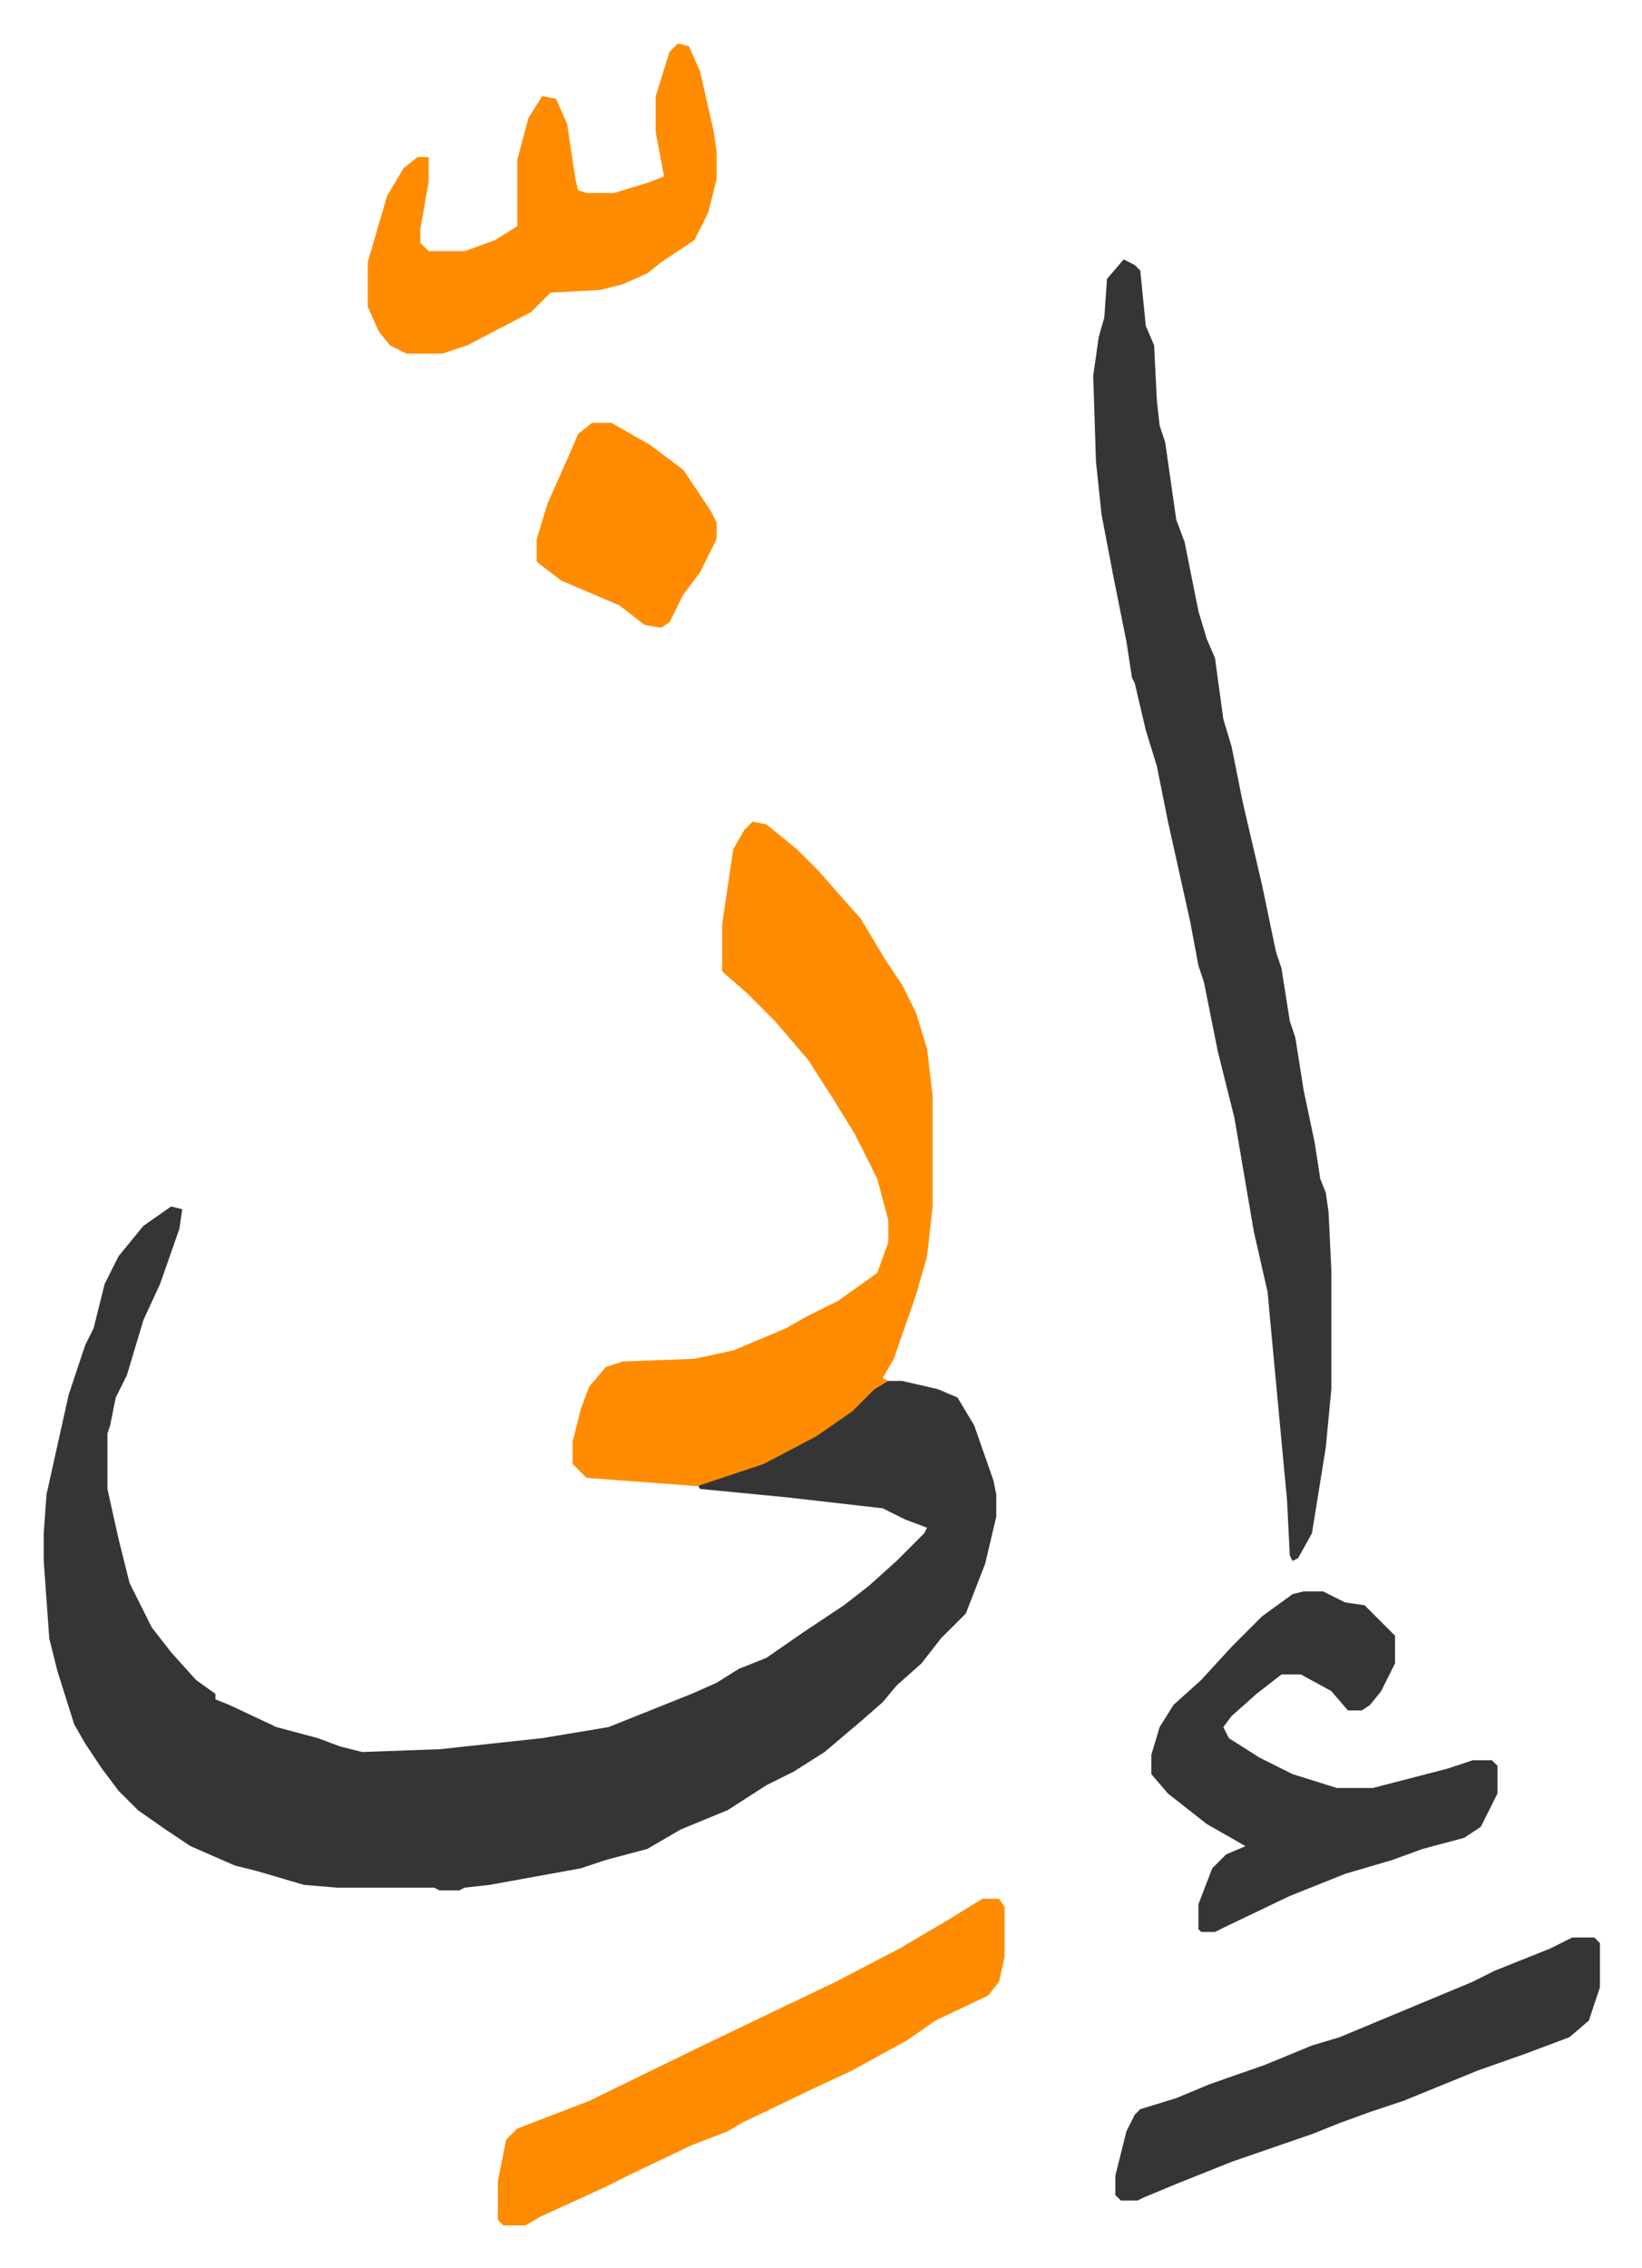
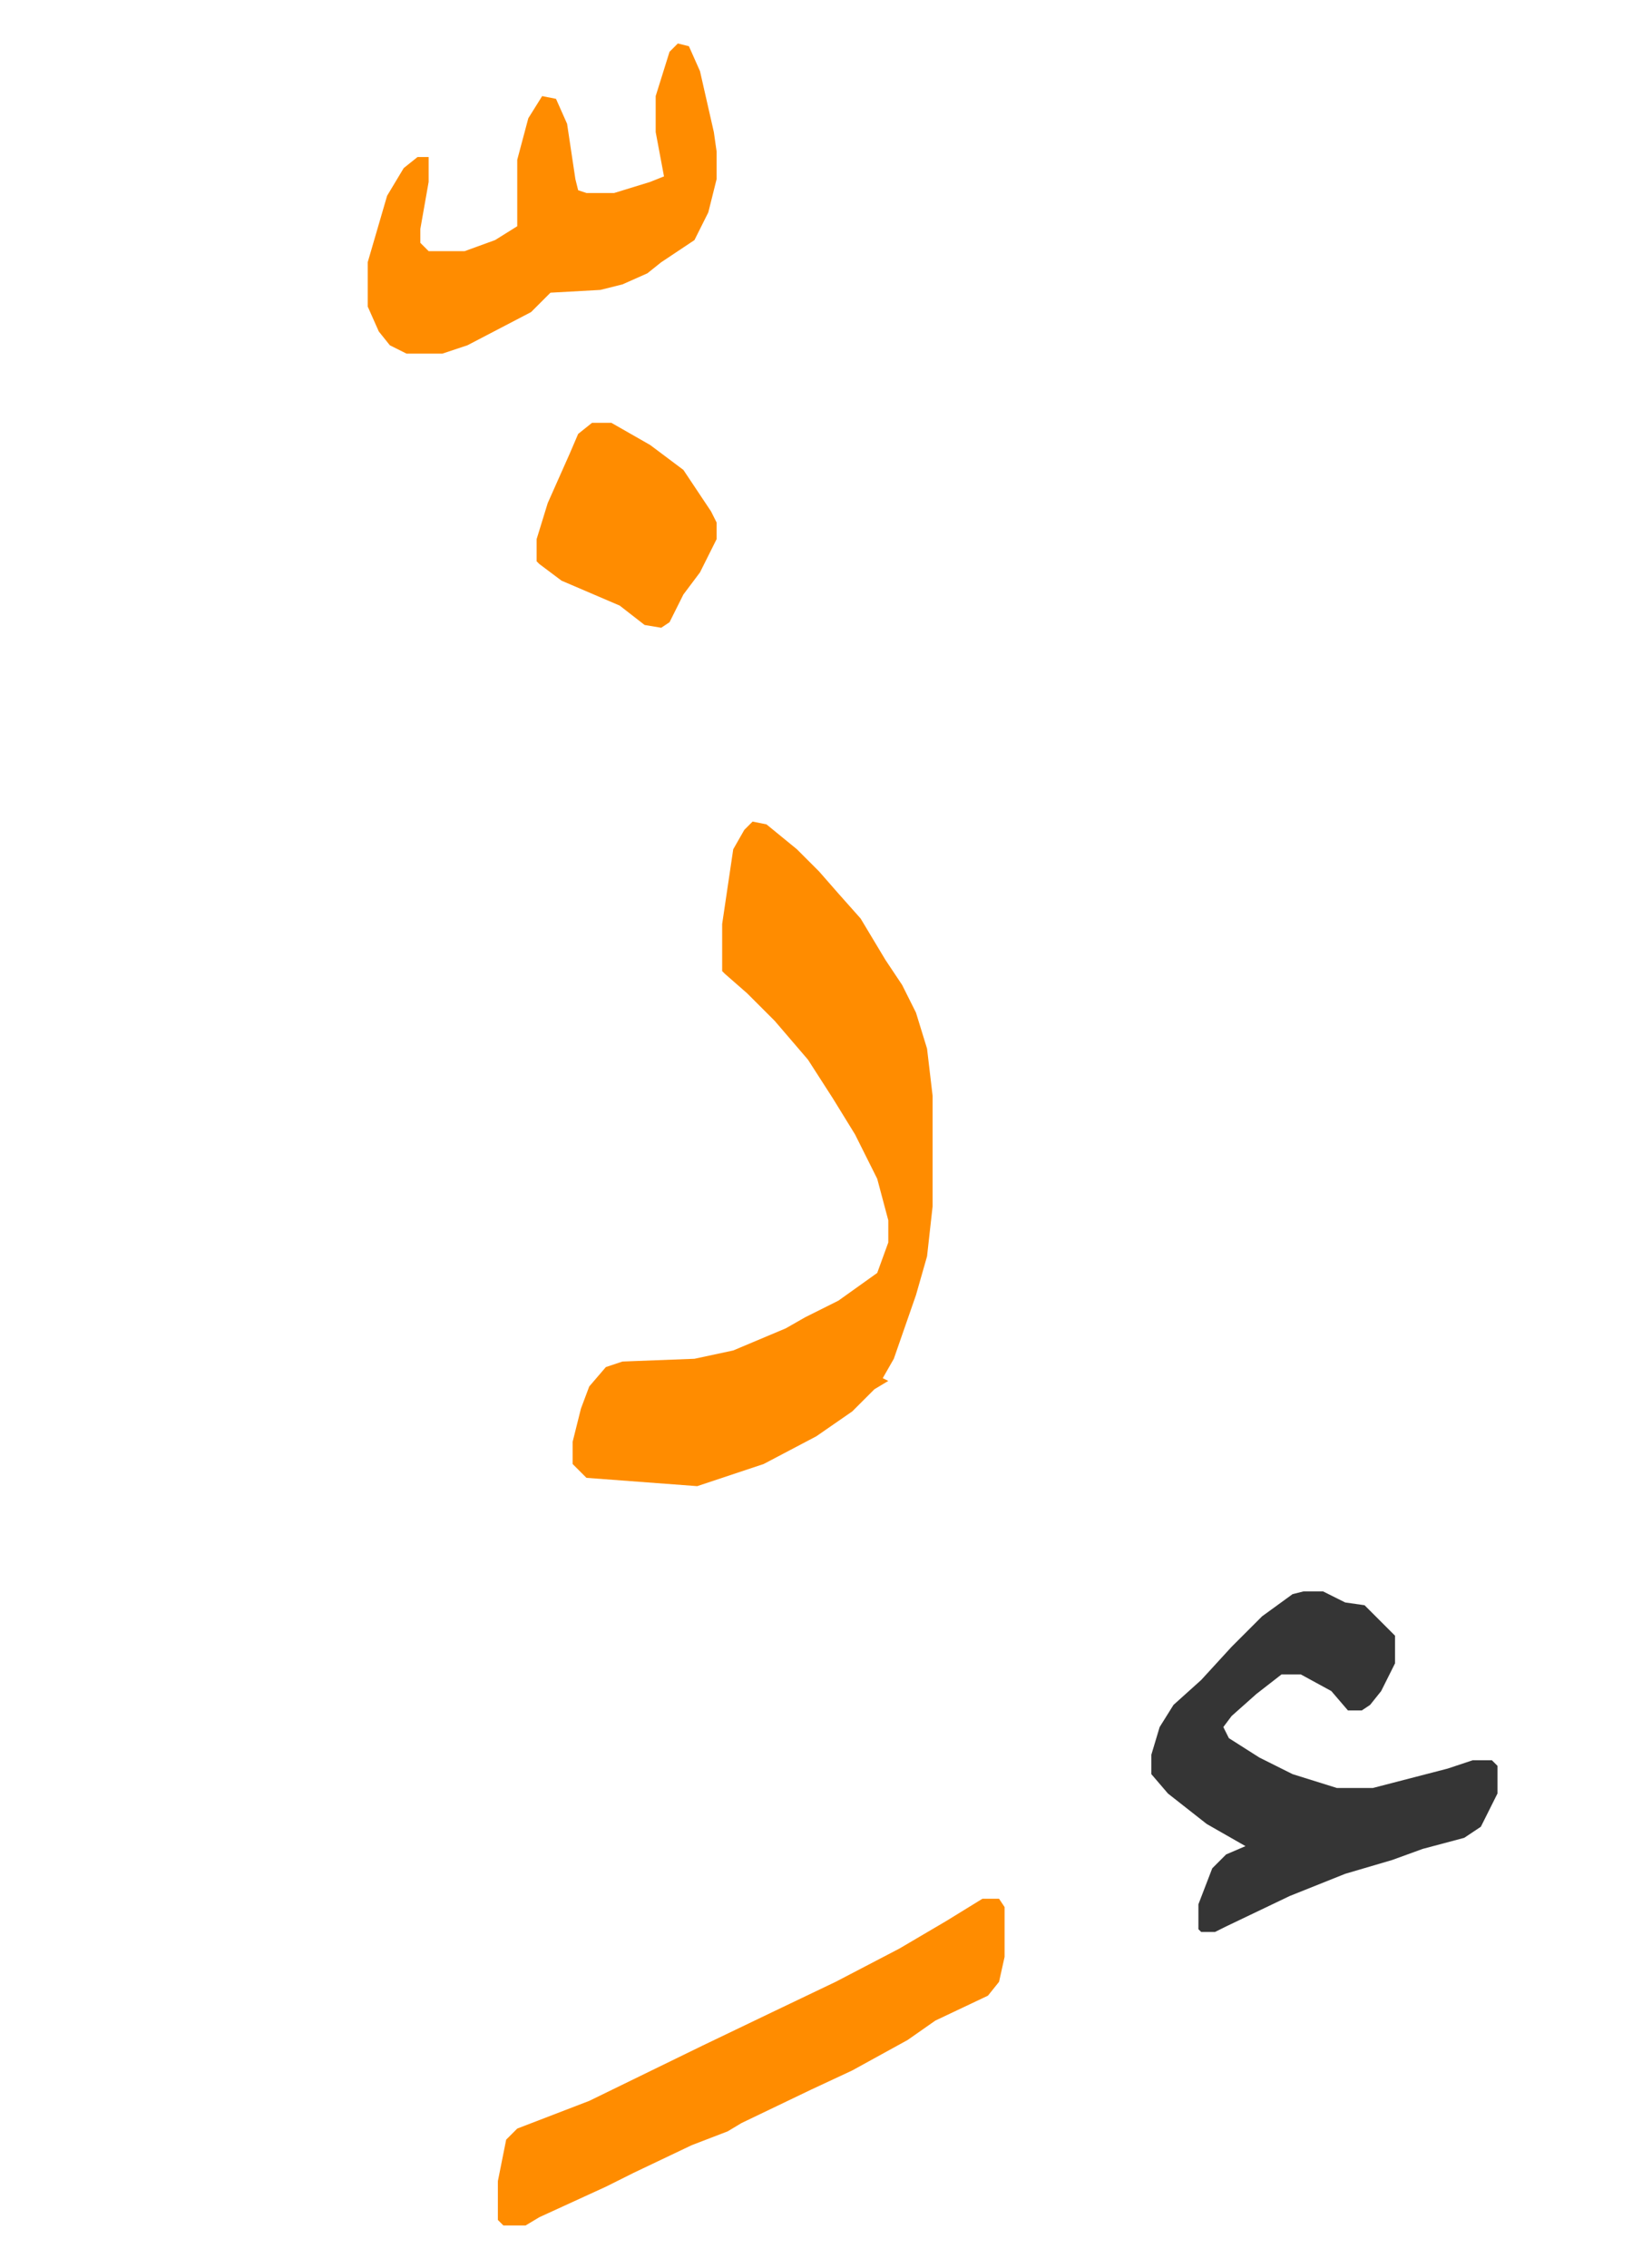
<svg xmlns="http://www.w3.org/2000/svg" viewBox="-15.8 390.3 593 819">
-   <path fill="#353535" id="rule_normal" d="m46 826 4 1-1 7-7 20-6 13-6 20-4 8-2 10-1 3v20l4 18 4 16 8 16 7 9 9 10 7 5v2l5 2 17 8 15 4 8 3 8 2 28-1 37-4 24-4 30-12 9-4 8-5 10-4 13-9 15-10 9-7 10-9 10-10 1-2-8-3-8-4-35-4-31-3-1-2 24-8 21-11 13-10 8-8h8l13 3 7 3 6 10 7 20 1 5v8l-4 17-7 18-9 9-7 9-9 8-5 6-8 7-13 11-11 7-10 5-14 9-17 7-12 7-15 4-9 3-33 6-9 1-2 1h-7l-2-1h-35l-12-1-17-5-8-2-16-7-9-6-10-7-7-7-6-8-6-9-4-7-6-19-3-12-2-28v-10l1-14 8-36 6-18 3-6 4-16 5-10 9-11zm344-342 4 2 2 2 2 20 3 7 1 20 1 9 2 6 4 28 3 8 5 25 3 10 3 7 3 22 3 10 4 20 7 30 5 24 2 6 3 19 2 6 3 19 4 19 2 13 2 5 1 7 1 21v43l-2 21-5 31-5 9-2 1-1-2-1-20-3-32-3-32-1-11-5-22-7-41-6-24-5-25-2-6-3-16-8-36-4-20-4-13-4-17-1-2-2-13-5-25-4-21-2-19-1-31 2-14 2-7 1-14z" />
  <path fill="#ff8c00" id="rule_ghunnah_2_wowels" d="m256 687 5 1 11 9 8 8 7 8 8 9 9 15 6 9 5 10 4 13 2 17v40l-2 18-4 14-8 23-4 7 2 1-5 3-8 8-13 9-19 10-24 8-40-3-5-5v-8l3-12 3-8 6-7 6-2 26-1 14-3 19-8 7-4 12-6 14-10 4-11v-8l-4-15-8-16-8-13-9-14-12-14-10-10-8-7-1-1v-17l4-27 4-7z" />
  <path fill="#353535" id="rule_normal" d="M455 965h7l8 4 7 1 11 11v10l-5 10-4 5-3 2h-5l-6-7-11-6h-7l-9 7-9 8-3 4 2 4 11 7 12 6 16 5h13l27-7 9-3h7l2 2v10l-6 12-6 4-15 4-11 4-17 5-20 8-23 11-4 2h-5l-1-1v-9l5-13 5-5 7-3-14-8-14-11-6-7v-7l3-10 5-8 10-9 11-12 11-11 11-8z" />
  <path fill="#ff8c00" id="rule_ghunnah_2_wowels" d="M339 1076h6l2 3v18l-2 9-4 5-19 9-10 7-20 11-15 7-25 12-5 3-13 5-21 10-10 5-24 11-5 3h-8l-2-2v-14l3-15 4-4 26-10 41-20 25-12 23-11 23-12 17-10zM229 406l4 1 4 9 5 22 1 7v10l-3 12-5 10-12 8-5 4-9 4-8 2-18 1-7 7-23 12-9 3h-13l-6-3-4-5-4-9v-16l7-24 6-10 5-4h4v9l-3 17v5l3 3h13l11-4 8-5v-24l4-15 5-8 5 1 4 9 3 20 1 4 3 1h10l13-4 5-2-3-16v-13l5-16z" />
-   <path fill="#353535" id="rule_normal" d="M552 1090h8l2 2v16l-4 12-7 6-16 6-17 6-27 11-12 4-11 4-10 4-29 10-20 8-12 5-2 1h-6l-2-2v-7l4-16 3-6 2-2 13-4 12-5 20-7 17-7 10-3 12-5 36-15 8-4 20-8z" />
  <path fill="#ff8c00" id="rule_ghunnah_2_wowels" d="M198 543h7l14 8 12 9 10 15 2 4v6l-6 12-6 8-5 10-3 2-6-1-9-7-21-9-8-6-1-1v-8l4-13 8-18 3-7z" />
</svg>